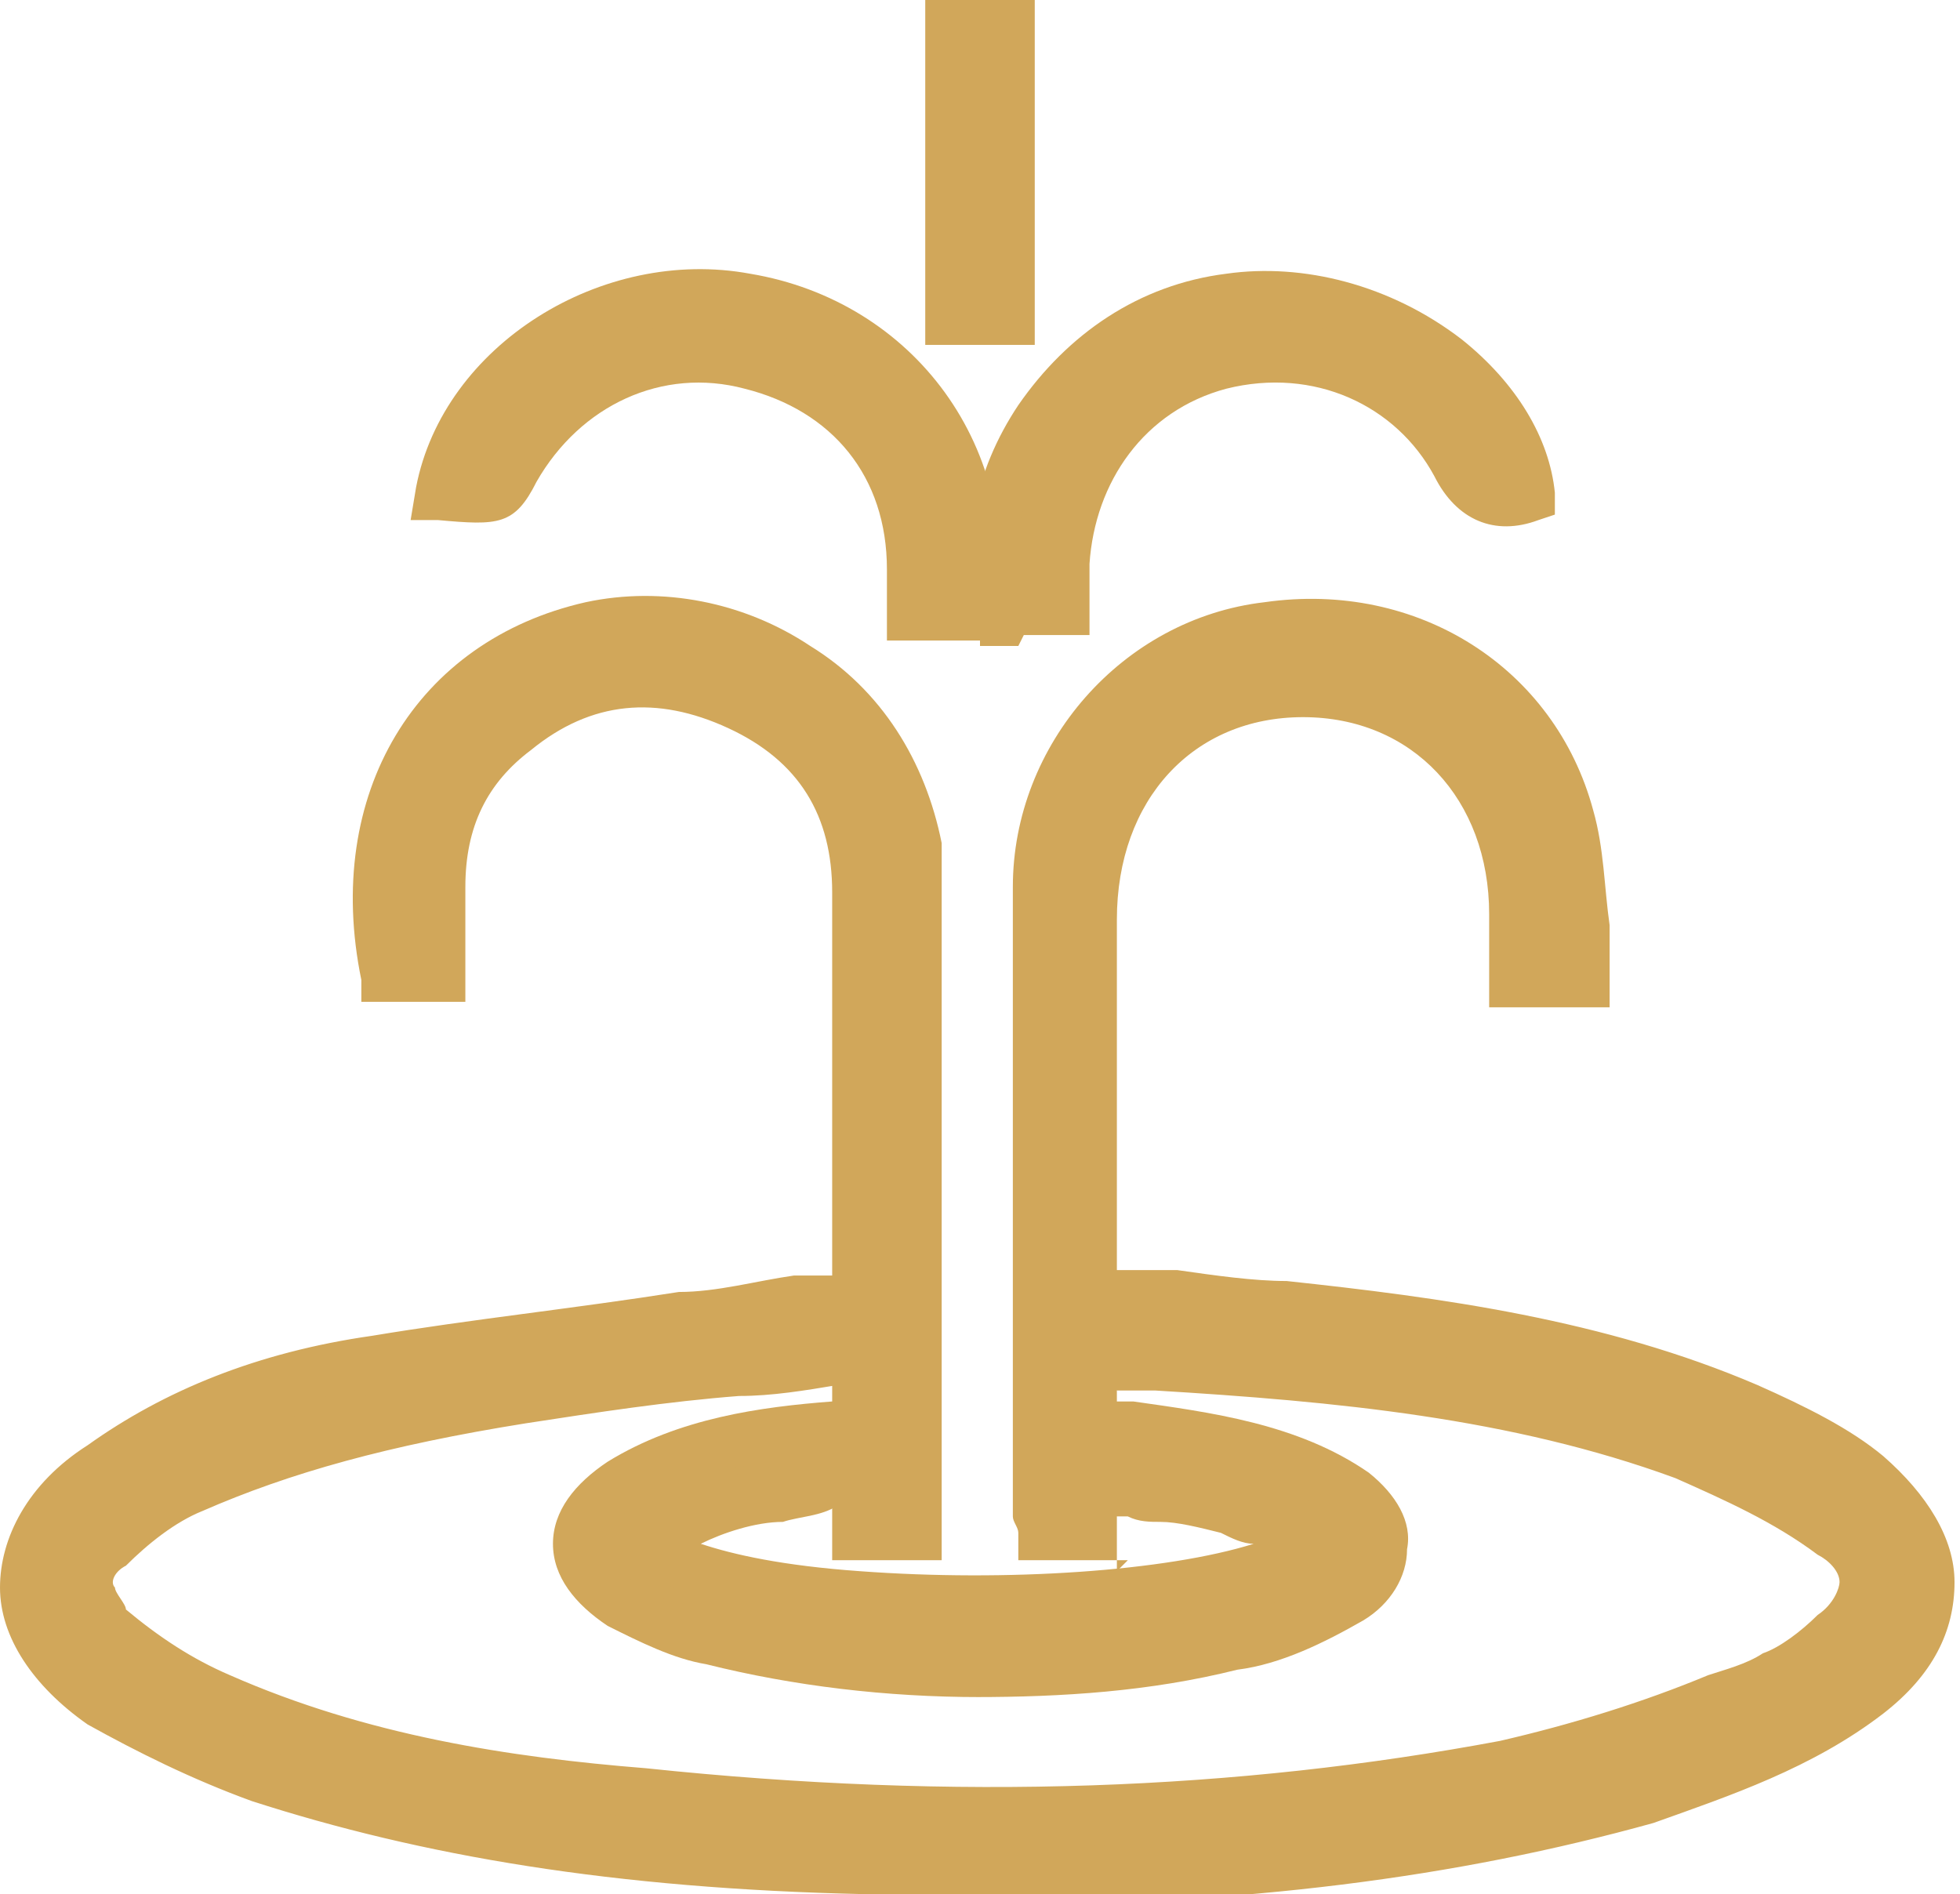
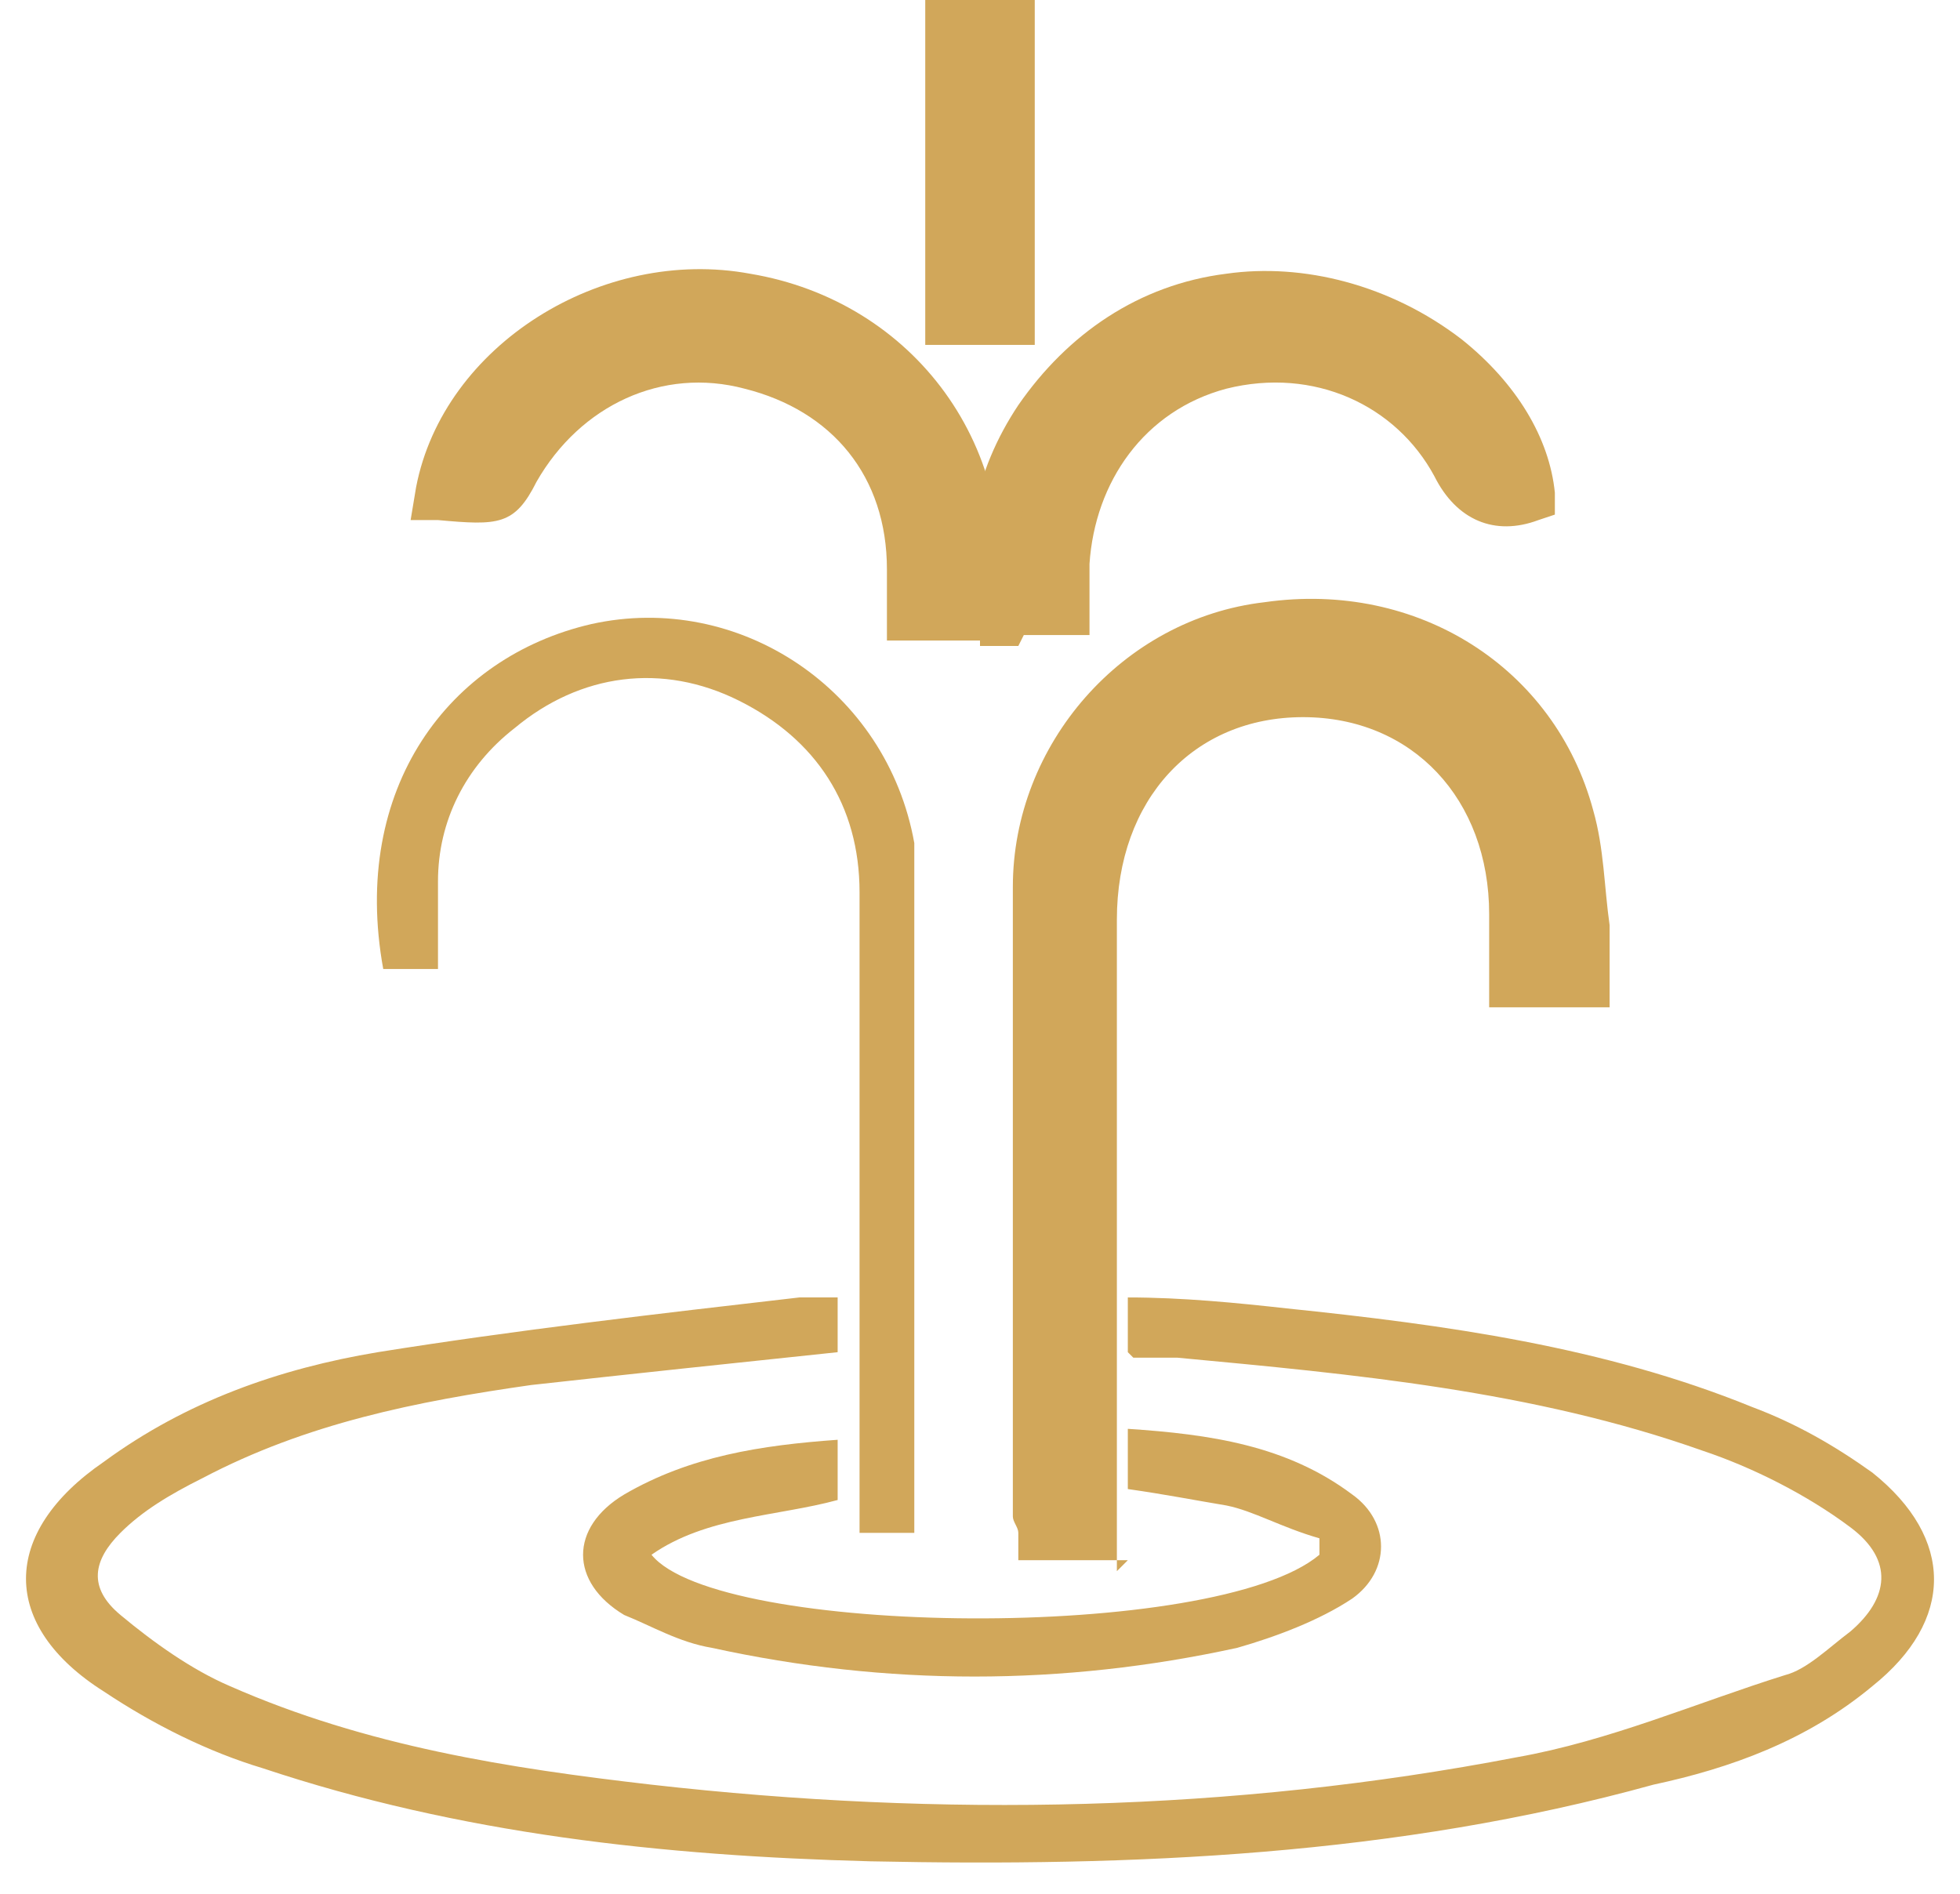
<svg xmlns="http://www.w3.org/2000/svg" id="Layer_2" data-name="Layer 2" version="1.1" viewBox="0 0 35.8 34.6">
  <defs>
    <style> .cls-1 { fill: #d1a75a; stroke-width: 0px; } </style>
  </defs>
  <g id="Layer_1-2" data-name="Layer 1-2">
    <g id="_5u7S50" data-name=" 5u7S50">
      <g>
        <g>
          <path class="cls-1" d="M20.6,24.7v-1c1,0,2,.1,2.9.2,2.9.3,5.8.7,8.5,1.8.8.3,1.5.7,2.2,1.2,1.5,1.2,1.5,2.7,0,3.9-1.2,1-2.6,1.5-4,1.8-4.7,1.3-9.5,1.5-14.3,1.4-3.8-.1-7.5-.5-11.1-1.7-1-.3-2-.8-2.9-1.4C0,29.7,0,28,1.9,26.7c1.5-1.1,3.2-1.7,5-2,2.5-.4,5.1-.7,7.7-1,.2,0,.4,0,.7,0v1c-1.9.2-3.8.4-5.6.6-2.1.3-4.1.7-6,1.7-.6.3-1.1.6-1.5,1-.5.5-.6,1,0,1.5.6.5,1.3,1,2,1.3,2.5,1.1,5.1,1.5,7.7,1.8,5.3.6,10.6.5,15.8-.5,1.7-.3,3.3-1,4.9-1.5.4-.1.8-.5,1.2-.8.7-.6.8-1.3,0-1.9-.8-.6-1.8-1.1-2.7-1.4-3.1-1.1-6.4-1.4-9.6-1.7-.2,0-.4,0-.6,0,0,0,0,0-.2,0h0Z" />
-           <path class="cls-1" d="M18.1,34.6c-.7,0-1.5,0-2.3,0-4.6-.1-8.1-.7-11.2-1.7-1.1-.4-2.1-.9-3-1.4-1-.7-1.6-1.6-1.6-2.5,0-.9.5-1.9,1.6-2.6,1.4-1,3.1-1.7,5.2-2,1.8-.3,3.7-.5,5.6-.8.7,0,1.4-.2,2.1-.3.2,0,.3,0,.5,0h.7v2h-.4c-.6.1-1.2.2-1.8.2-1.3.1-2.6.3-3.9.5-2.5.4-4.3.9-5.9,1.6-.5.2-1,.6-1.4,1-.2.1-.3.3-.2.4,0,.1.2.3.2.4.6.5,1.2.9,1.9,1.2,2.5,1.1,5.1,1.5,7.6,1.7,5.7.6,10.8.4,15.6-.5,1.3-.3,2.6-.7,3.8-1.2.3-.1.7-.2,1-.4.3-.1.7-.4,1-.7.3-.2.4-.5.4-.6,0-.2-.2-.4-.4-.5-.8-.6-1.7-1-2.6-1.4-3-1.1-6.2-1.4-9.5-1.6h-.2c-.1,0-.2,0-.4,0h-.1l-.4-.3v-.3c0,0,0-1.6,0-1.6h1.5c.7.1,1.4.2,2,.2,2.8.3,5.8.7,8.6,1.9.9.4,1.7.8,2.3,1.3.8.7,1.3,1.5,1.3,2.3,0,.9-.4,1.7-1.3,2.4-1.3,1-2.8,1.5-4.2,2-3.6,1-7.5,1.5-12.2,1.5h0ZM14.8,24.2h-.1c-.7,0-1.4.2-2.2.3-1.8.2-3.7.5-5.5.8-1.9.3-3.5,1-4.8,1.9-.8.5-1.2,1.2-1.1,1.8,0,.6.4,1.2,1.1,1.7.8.5,1.8,1,2.8,1.3,3.1,1,6.4,1.5,10.9,1.7,5.7.2,10.2-.3,14.2-1.4,1.3-.4,2.7-.8,3.8-1.8.6-.5.9-1,.9-1.6s-.3-1-.9-1.5c-.6-.5-1.3-.8-2.1-1.2-2.8-1.1-5.6-1.5-8.4-1.8-.6,0-1.3-.1-2-.1h-.4s0,0,0,0h.2c3.2.2,6.6.6,9.7,1.7,1,.3,1.9.9,2.8,1.5.5.4.8.8.8,1.2,0,.5-.2,1-.7,1.4-.4.3-.8.7-1.3.9-.3.1-.7.2-1,.4-1.3.5-2.6.9-4,1.2-4.9,1-10.1,1.2-15.9.6-2.4-.3-5.3-.7-7.9-1.8-.7-.3-1.4-.8-2.1-1.3-.5-.4-.6-.8-.6-1.1,0-.4.2-.8.6-1.2.5-.5,1.1-.8,1.7-1.1,1.7-.8,3.6-1.4,6.2-1.7,1.3-.2,2.6-.3,3.9-.5.4,0,.9,0,1.3-.1h0c0,0,0,0,0,0Z" />
        </g>
        <g>
          <path class="cls-1" d="M16.7,28h-1v-.7c0-3.7,0-7.3,0-11,0-1.6-.8-2.8-2.2-3.5-1.4-.7-2.9-.5-4.1.5-.9.7-1.4,1.7-1.4,2.8,0,.5,0,1.1,0,1.6h-1c-.6-3.3,1.2-5.7,3.8-6.3,2.7-.6,5.4,1.2,5.9,4,0,.2,0,.5,0,.8v11.3c0,.2,0,.3,0,.5h0Z" />
-           <path class="cls-1" d="M17.2,28.5h-2v-12.2c0-1.4-.6-2.4-1.9-3-1.3-.6-2.5-.5-3.6.4-.8.6-1.2,1.4-1.2,2.5,0,.4,0,.7,0,1.1v1h-1.9v-.4c-.7-3.4,1-6.2,4.1-6.9,1.4-.3,2.9,0,4.1.8,1.3.8,2.1,2.1,2.4,3.6,0,.3,0,.6,0,.9v11.3c0,.1,0,.2,0,.4,0,0,0,.6,0,.6ZM16.2,27.5h0v-11.3c0-.2,0-.5,0-.7-.2-1.2-.9-2.3-2-3-1-.6-2.2-.9-3.3-.6-2.1.5-3.9,2.3-3.5,5.3h0v-1.2c0-1.3.6-2.4,1.6-3.2,1.4-1.1,3-1.3,4.7-.6,1.6.8,2.5,2.1,2.5,3.9,0,2.6,0,5.1,0,7.7v3.5h0Z" />
        </g>
        <g>
          <path class="cls-1" d="M20.1,28h-1c0-.1,0-.2,0-.4,0-3.8,0-7.6,0-11.5,0-2.4,1.9-4.4,4.2-4.7,2.5-.3,4.8,1.1,5.5,3.4.3.9.2,1.9.3,2.9h-1.2v-1.2c0-2.4-1.6-4.1-3.9-4.1s-3.9,1.7-3.9,4.2v11.4h0Z" />
          <path class="cls-1" d="M20.6,28.5h-2v-.5c0-.1-.1-.2-.1-.3v-3.3c0-2.7,0-5.5,0-8.2,0-2.6,2-4.9,4.6-5.2,2.8-.4,5.3,1.2,6,3.8.2.7.2,1.4.3,2.1,0,.3,0,.6,0,1v.5c0,0-2.2,0-2.2,0v-1.7c0-2.1-1.4-3.6-3.4-3.6h0c-2,0-3.4,1.5-3.4,3.7v11.9h0ZM19.5,27.5h0v-10.9c0-2.8,1.8-4.7,4.4-4.7h0c2.5,0,4.3,1.9,4.4,4.6v.7h.1c0-.1,0-.3,0-.4,0-.7,0-1.3-.2-1.9-.6-2.1-2.7-3.4-4.9-3.1-2.1.3-3.7,2.1-3.7,4.2,0,2.7,0,5.5,0,8.2v3.1h0Z" />
        </g>
        <g>
          <path class="cls-1" d="M24.1,28.1c-.7-.2-1.2-.5-1.7-.6-.6-.1-1.1-.2-1.8-.3v-1.1c1.5.1,2.9.3,4.1,1.2.7.5.7,1.4,0,1.9-.6.4-1.4.7-2.1.9-3.2.7-6.4.7-9.6,0-.6-.1-1.1-.4-1.6-.6-1-.6-1-1.6,0-2.2,1.2-.7,2.5-.9,3.9-1v1.1c-1.1.3-2.4.3-3.4,1,1.2,1.5,10.3,1.6,12.2,0h0Z" />
-           <path class="cls-1" d="M17.9,31c-1.7,0-3.4-.2-5-.6-.6-.1-1.2-.4-1.8-.7-.6-.4-1-.9-1-1.5s.4-1.1,1-1.5c1.3-.8,2.8-1,4.1-1.1h.5s0,1.9,0,1.9h-.4c-.3.2-.7.2-1,.3-.5,0-1.1.2-1.5.4.6.2,1.5.4,2.9.5,2.7.2,5.6,0,7.2-.5-.2,0-.4-.1-.6-.2-.4-.1-.8-.2-1.1-.2-.2,0-.4,0-.6-.1h-.4v-2.1h.5c1.4.2,3,.4,4.3,1.3.5.4.8.9.7,1.4,0,.5-.3,1-.8,1.3-.7.4-1.5.8-2.3.9-1.6.4-3.2.5-4.8.5h0ZM14.8,26.6c-1.2.1-2.2.4-3.2.9-.3.2-.5.4-.5.7s.2.5.5.7c.4.3.9.5,1.5.6,3.1.7,6.3.7,9.3,0,.7-.1,1.4-.4,2-.8.2-.1.3-.3.3-.5h0s-.3.2-.3.2c-1.3,1.2-5.5,1.5-8.8,1.3-1.5-.1-3.5-.5-4.2-1.3l-.3-.4.4-.3c.8-.6,1.7-.7,2.6-.9.2,0,.4,0,.6-.1h0c0-.1,0-.1,0-.1ZM21.1,26.8h.2c.4.1.8.2,1.2.3.4.1.8.2,1.2.4.2,0,.4.1.6.2h.1s0,0,0,0c-1-.7-2.1-.9-3.3-1h0Z" />
        </g>
        <g>
          <path class="cls-1" d="M27.8,9c-.6.2-1,0-1.3-.6-.9-1.6-2.6-2.3-4.4-1.8-1.7.4-2.8,1.9-2.9,3.7v.9c-.2,0-.3,0-.4,0h-.5c-.6-2.6,1.3-5.4,4.1-5.8,2.4-.4,5.2,1.4,5.4,3.5h0Z" />
          <path class="cls-1" d="M18.6,11.8h-.7v-.4c-.4-1.4-.1-2.8.7-4,.9-1.3,2.2-2.2,3.8-2.4,1.4-.2,3,.2,4.3,1.2,1,.8,1.6,1.8,1.7,2.8v.4s-.3.1-.3.1c-.8.3-1.5,0-1.9-.8-.7-1.3-2.2-2-3.8-1.6-1.5.4-2.4,1.7-2.5,3.2v1.3h-.6c-.1,0-.2,0-.3,0h-.3ZM23,5.9c-.2,0-.4,0-.6,0-1.2.2-2.4.9-3.1,2-.6.9-.8,1.9-.7,2.8h0v-.5c0-2,1.3-3.7,3.2-4.2,2-.5,4,.3,4.9,2,.1.2.2.3.3.4-.2-.6-.6-1.1-1.2-1.6-.8-.7-1.9-1-2.9-1h0Z" />
        </g>
        <g>
          <path class="cls-1" d="M8,9c.5-2.3,3.1-3.9,5.5-3.5,2.8.5,4.5,2.9,4.1,5.8h-.9c0-.3,0-.6,0-.9,0-1.9-1.2-3.3-3-3.8-1.8-.4-3.4.3-4.4,2-.2.4-.6.5-1.2.4Z" />
          <path class="cls-1" d="M18,11.7h-1.8v-.7c0-.2,0-.4,0-.6,0-1.7-1-2.9-2.6-3.3-1.5-.4-3,.3-3.8,1.7-.4.8-.7.8-1.8.7h-.5c0,0,.1-.6.1-.6.5-2.6,3.4-4.4,6.1-3.9,3,.5,5,3.2,4.5,6.3,0,0,0,.4,0,.4ZM17.1,10.7h0c.1-2.4-1.4-4.4-3.7-4.8-2-.3-4.1.8-4.7,2.6h0s0-.1,0-.2c1-1.8,2.9-2.7,4.9-2.2,2,.5,3.3,2.1,3.4,4.2,0,.1,0,.3,0,.4h0Z" />
        </g>
        <g>
          <path class="cls-1" d="M17.4,5.8V.5h1v5.3h-1Z" />
          <path class="cls-1" d="M18.9,6.3h-2V0h2v6.3ZM17.9,5.3h0V1v4.3Z" />
        </g>
      </g>
    </g>
  </g>
</svg>